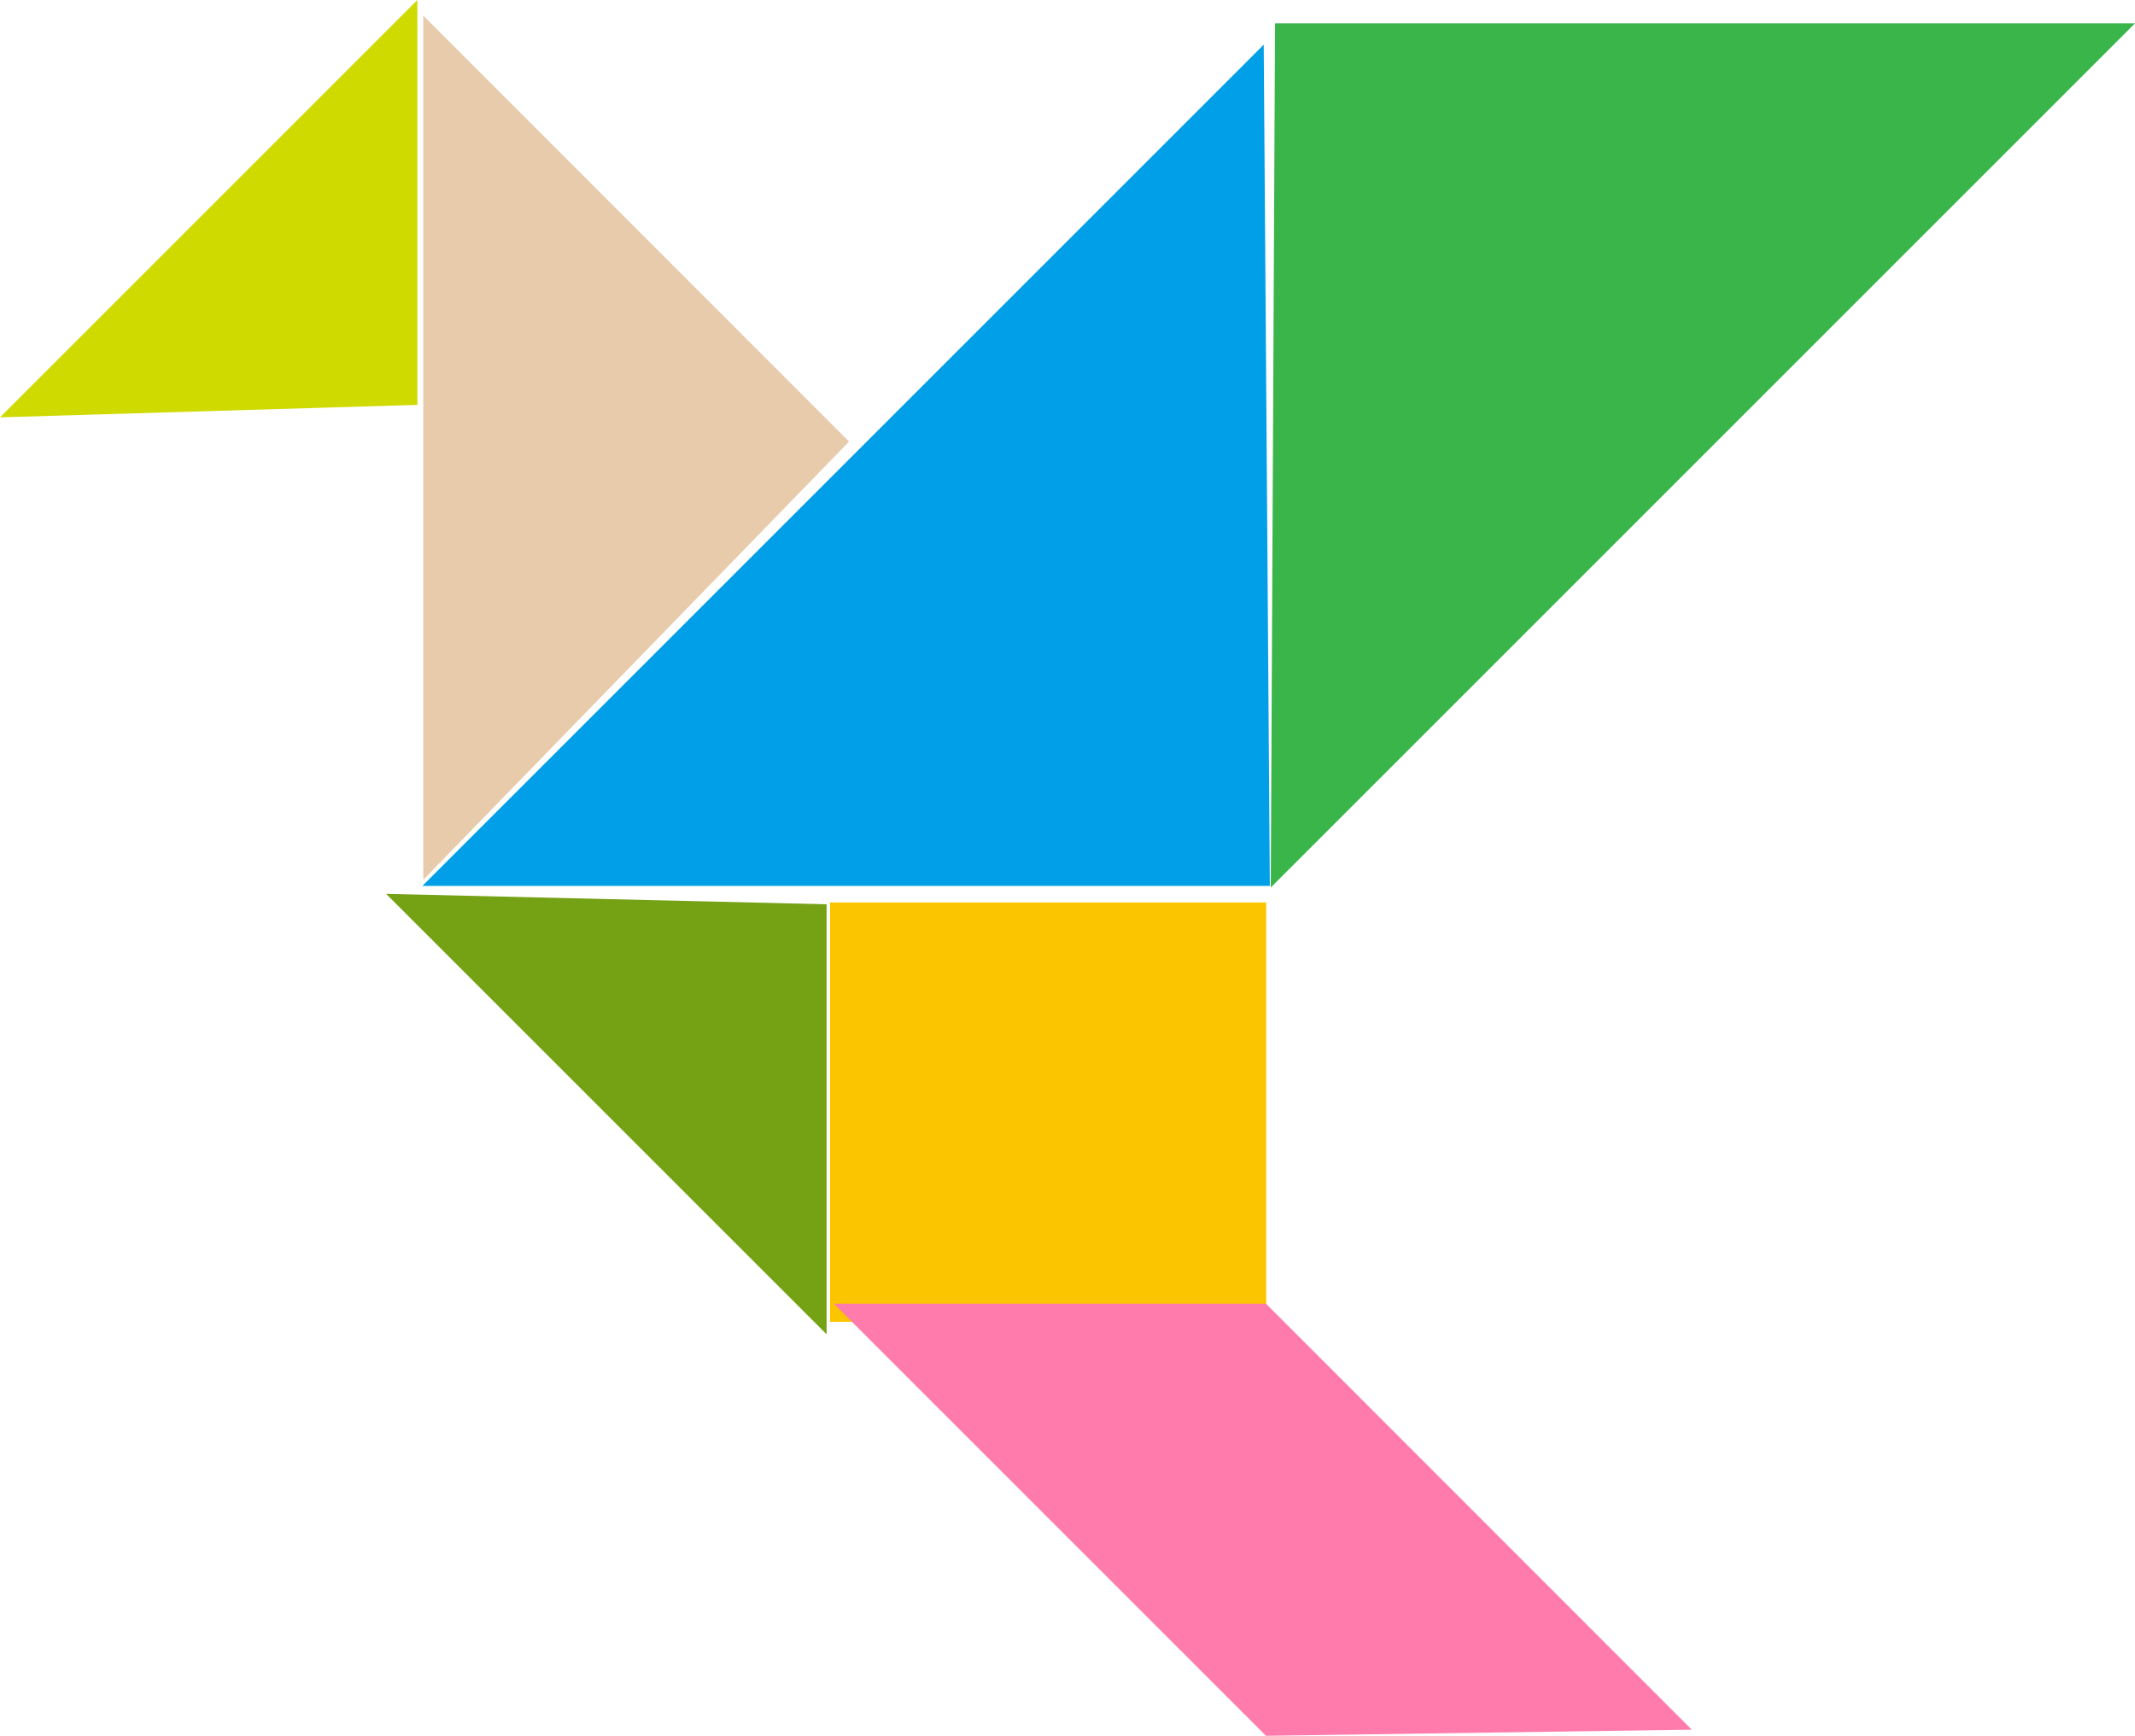
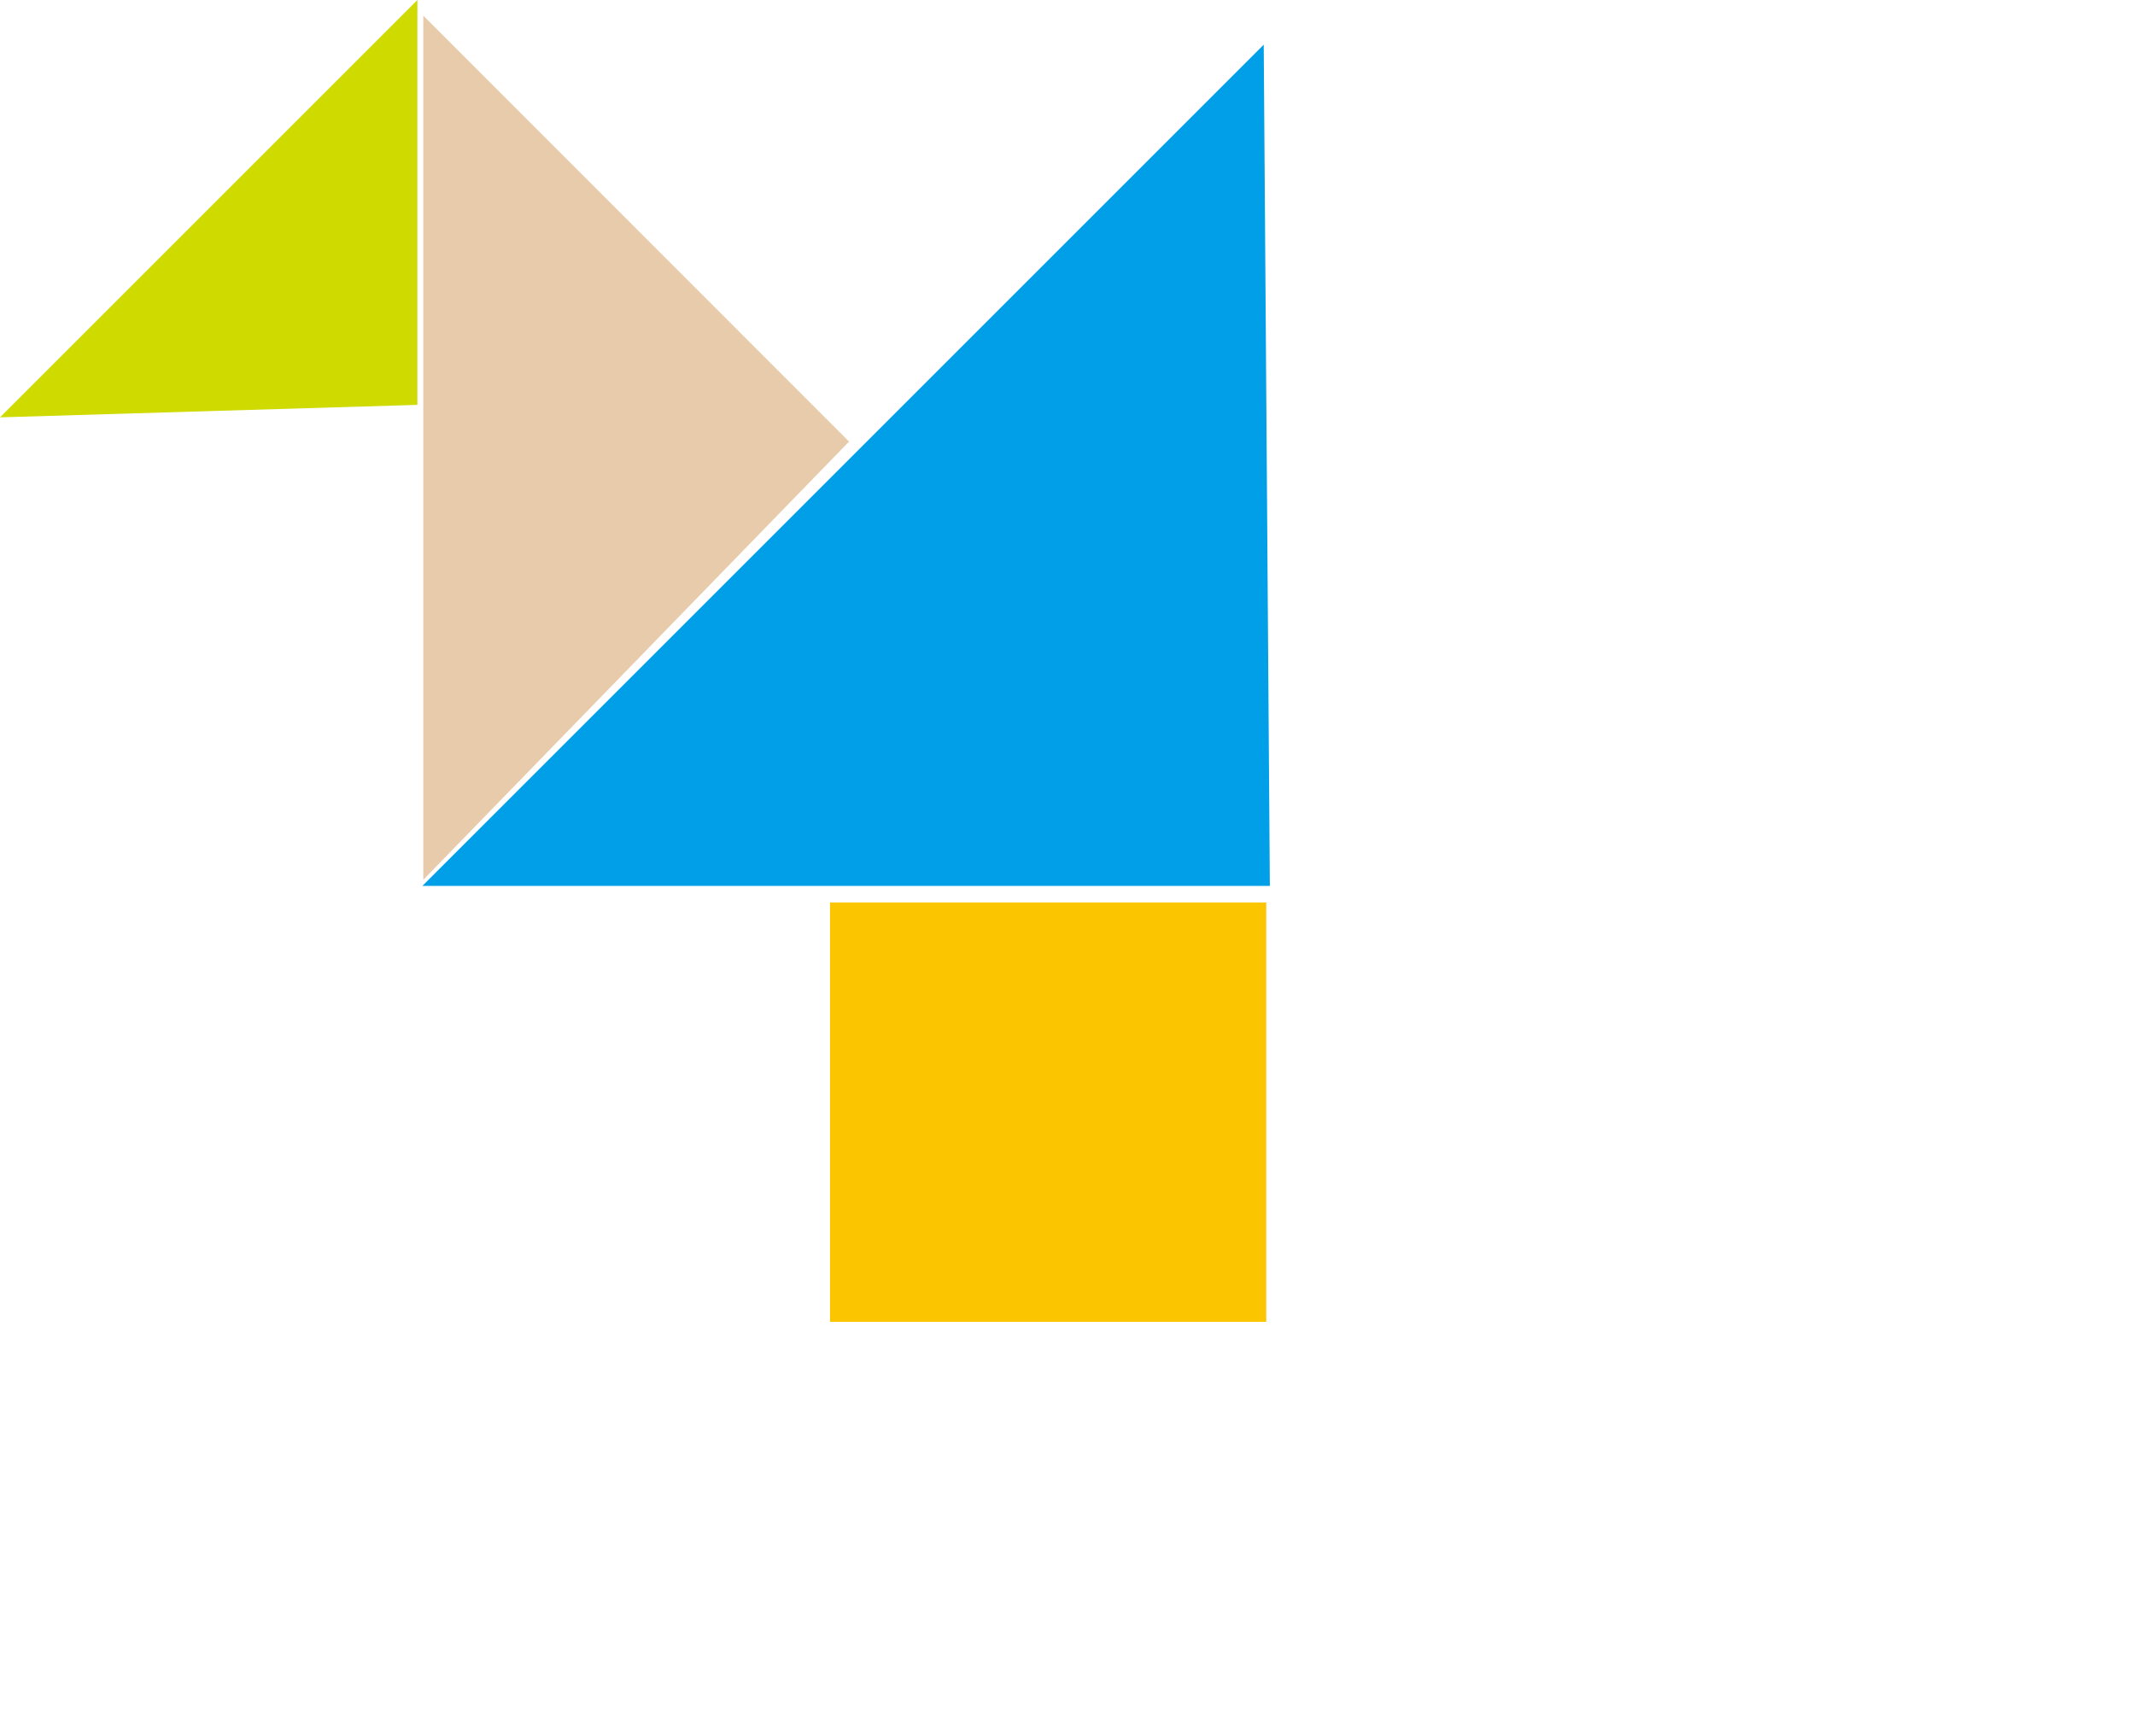
<svg xmlns="http://www.w3.org/2000/svg" id="_レイヤー_2" data-name="レイヤー 2" viewBox="0 0 94.17 76.57">
  <defs>
    <style>      .cls-1 {        fill: #39b54a;      }      .cls-2 {        fill: #ceda00;      }      .cls-3 {        fill: #e7cbab;      }      .cls-4 {        fill: #009fe8;      }      .cls-5 {        fill: #ff7bac;      }      .cls-6 {        fill: #fbc600;      }      .cls-7 {        fill: #75a115;      }    </style>
  </defs>
  <g id="_イラスト" data-name="イラスト">
    <g>
      <polygon class="cls-3" points="37.45 19.48 18.67 .69 18.67 38.81 37.45 19.48" />
      <polygon class="cls-2" points="0 18.41 18.41 0 18.41 17.86 0 18.41" />
      <rect class="cls-6" x="36.61" y="39.81" width="19.24" height="18.5" />
-       <polygon class="cls-7" points="17.03 39.43 36.46 58.86 36.46 39.89 17.03 39.43" />
-       <polygon class="cls-5" points="74.62 76.3 55.84 57.51 36.78 57.51 55.84 76.57 74.62 76.3" />
-       <polyline class="cls-1" points="56.05 39.15 56.24 1.03 94.17 1.03 56.05 39.15" />
      <polygon class="cls-4" points="56.01 39.08 18.63 39.08 55.74 1.97 56.01 39.08" />
    </g>
  </g>
</svg>